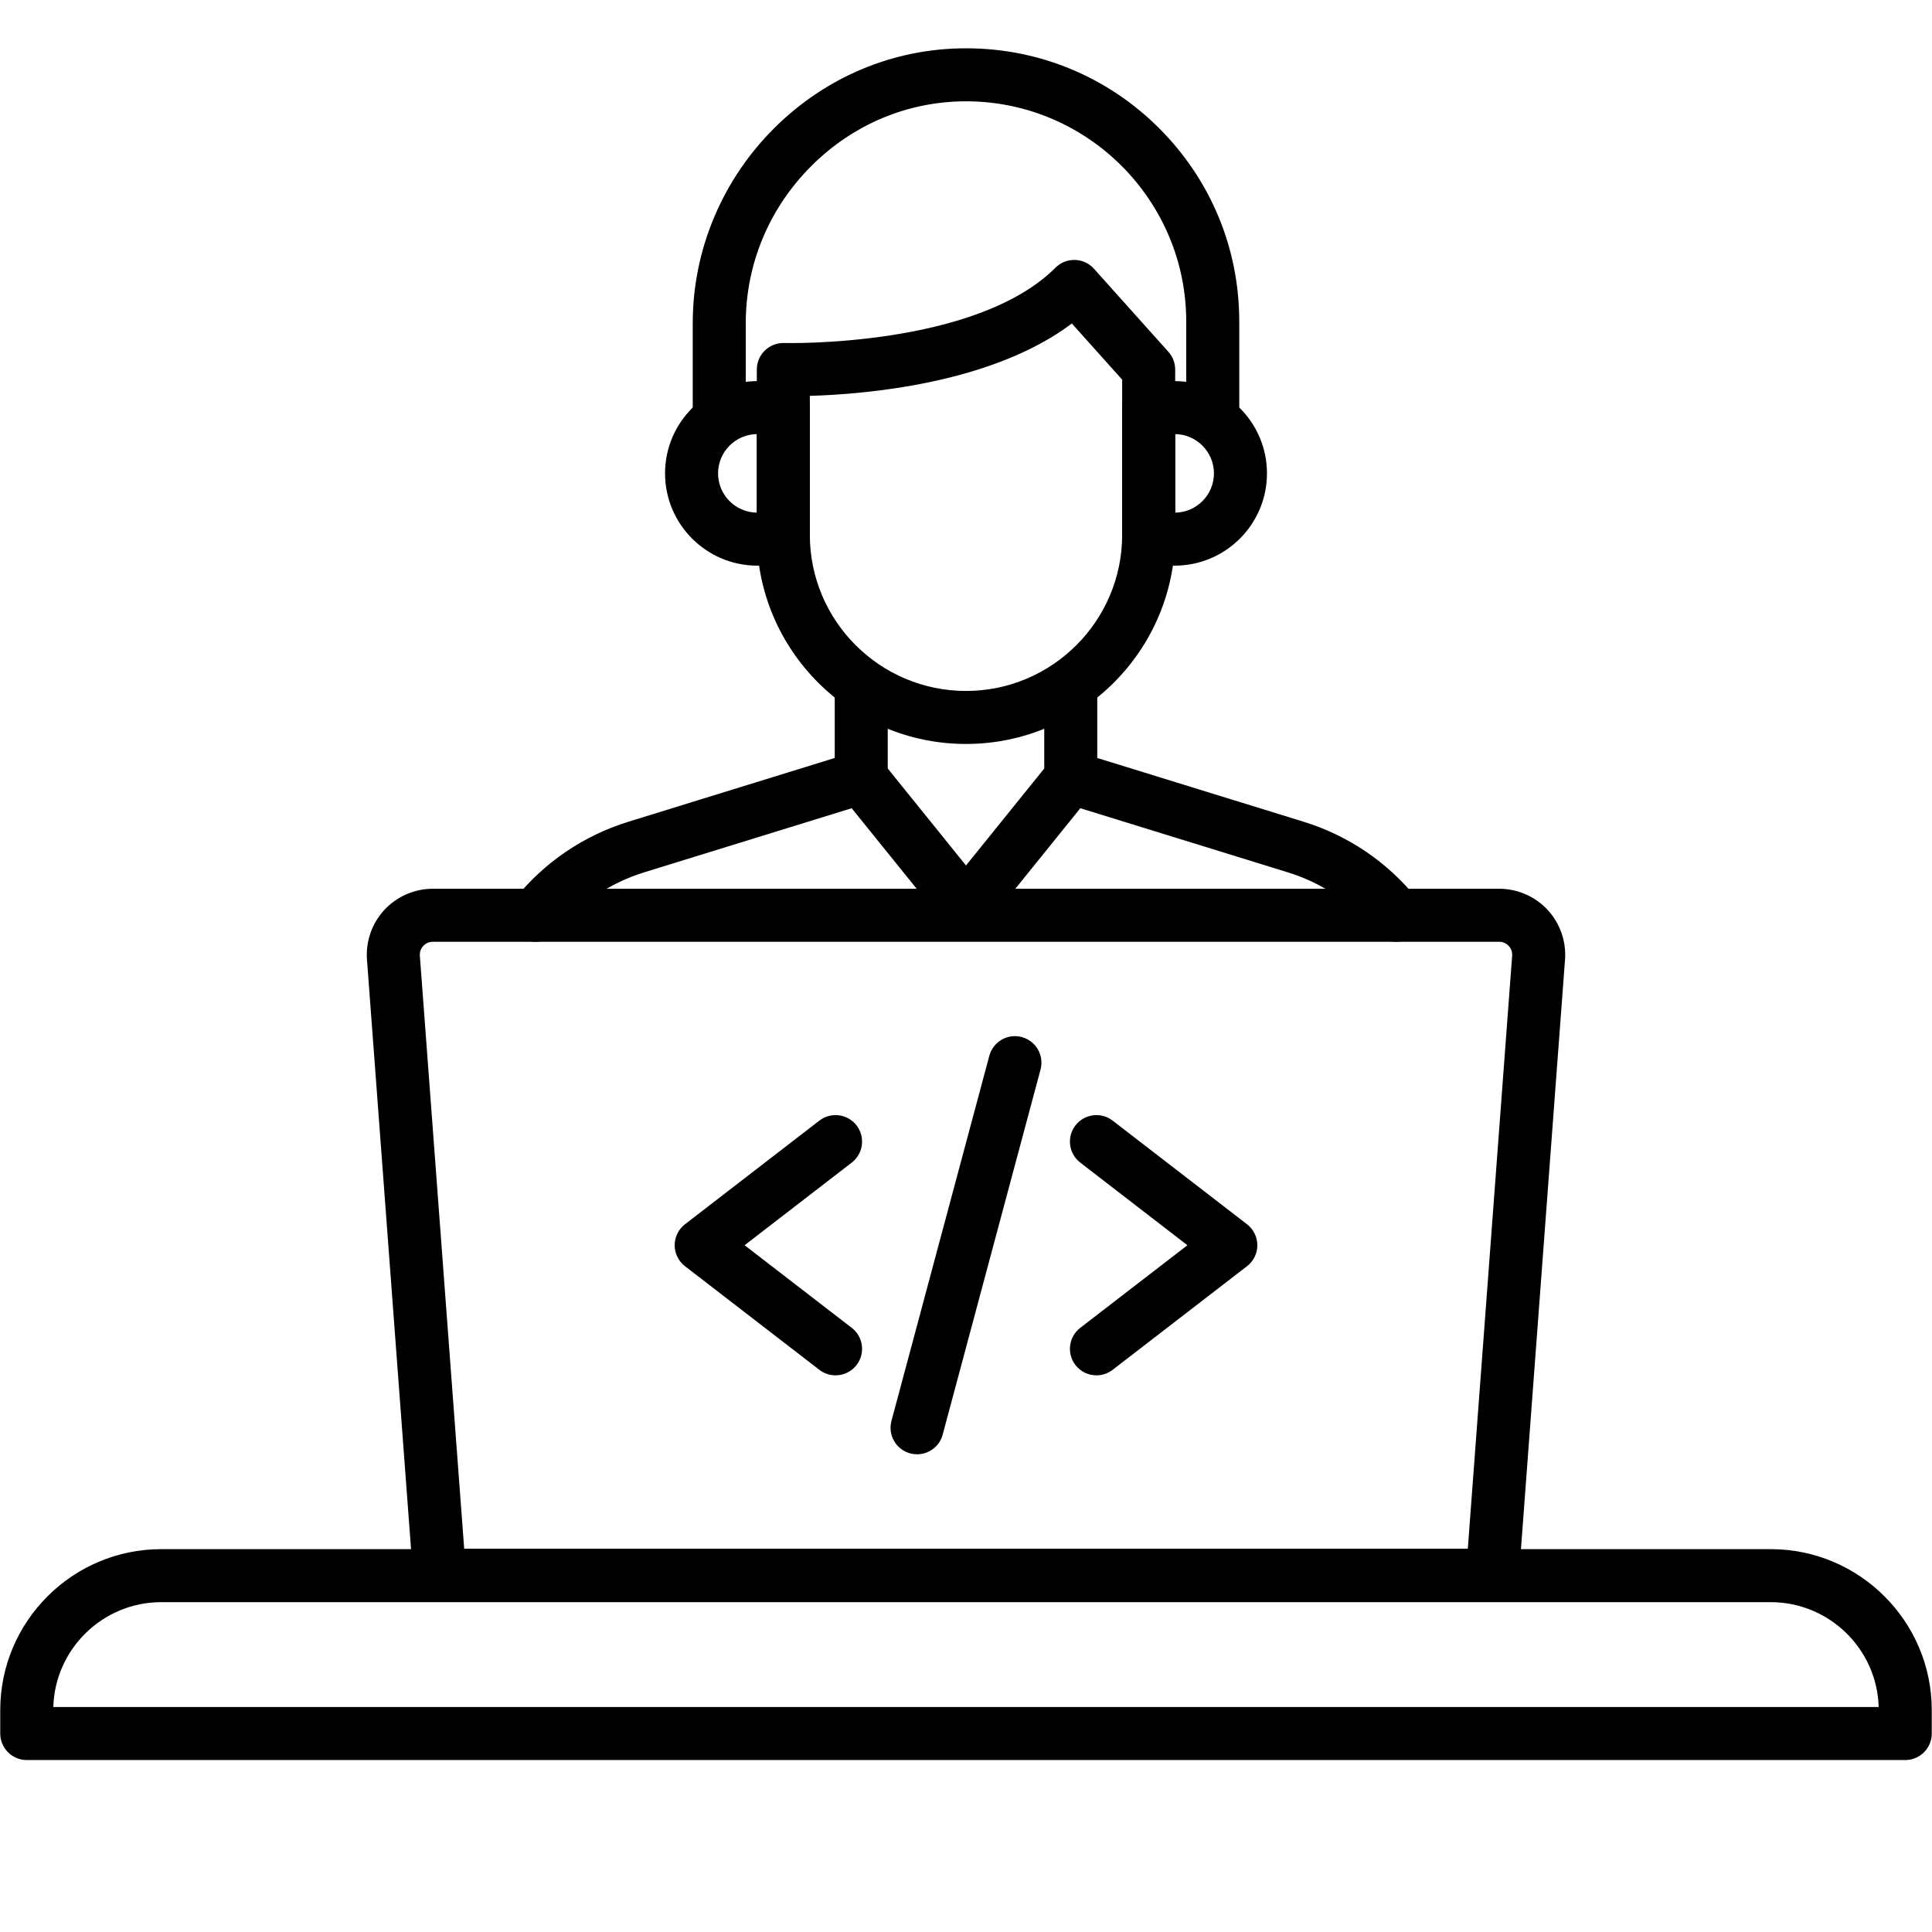
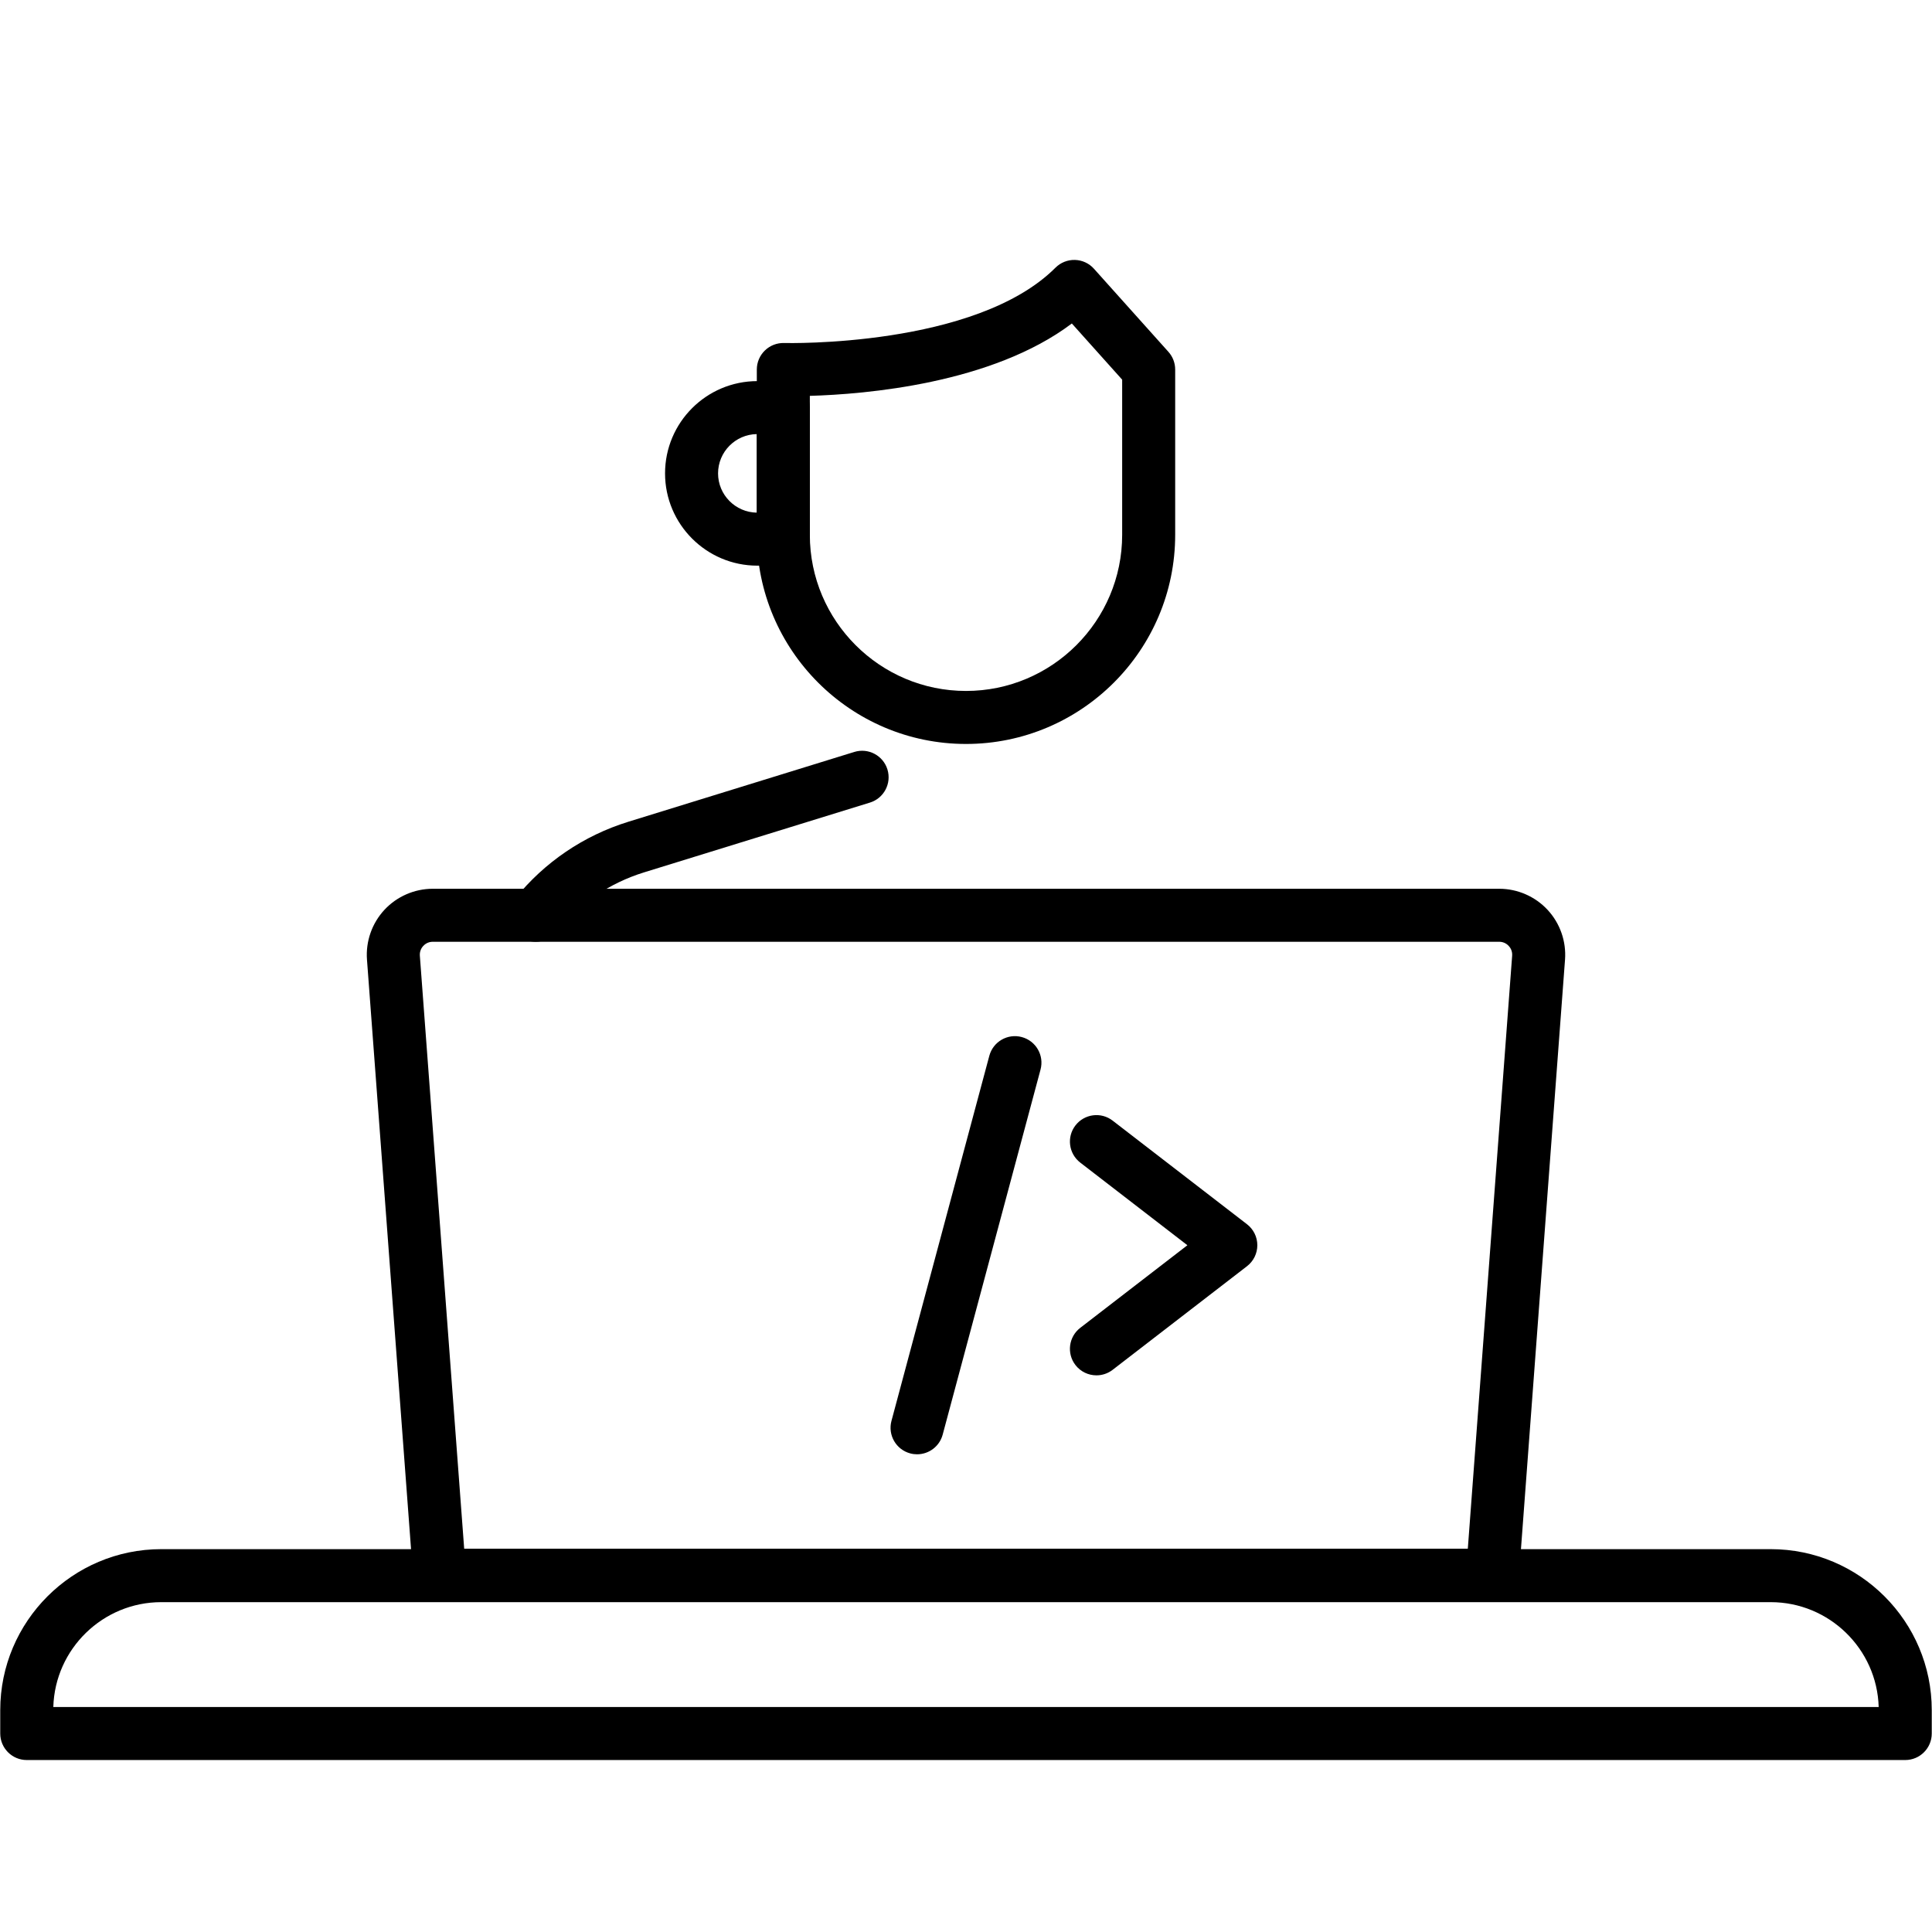
<svg xmlns="http://www.w3.org/2000/svg" width="500" viewBox="0 0 375 375" height="500" preserveAspectRatio="xMidYMid meet">
  <defs>
    <clipPath id="5f533d8d4a">
      <path d="M 134 9.375 L 241 9.375 L 241 87 L 134 87 Z M 134 9.375 " clip-rule="nonzero" />
    </clipPath>
    <clipPath id="099391e925">
      <path d="M 0.047 300.641 L 374.953 300.641 L 374.953 341.621 L 0.047 341.621 Z M 0.047 300.641 " clip-rule="nonzero" />
    </clipPath>
  </defs>
  <rect x="-37.5" width="450" fill="#ffffff" y="-37.5" height="450" fill-opacity="1" />
  <rect x="-37.5" width="450" fill="#ffffff" y="-37.5" height="450" fill-opacity="1" />
  <path fill="#000000" d="M 90.098 300.602 L 284.902 300.602 L 293.508 185.496 C 293.578 184.547 293.121 183.898 292.84 183.602 C 292.562 183.301 291.953 182.797 291 182.797 L 84 182.797 C 83.047 182.797 82.438 183.301 82.156 183.602 C 81.879 183.898 81.422 184.547 81.492 185.496 Z M 289.676 310.887 L 85.324 310.887 C 82.629 310.887 80.391 308.812 80.191 306.125 L 71.23 186.266 C 70.965 182.723 72.199 179.203 74.613 176.602 C 77.031 174 80.449 172.508 84 172.508 L 291 172.508 C 294.551 172.508 297.969 174 300.387 176.602 C 302.801 179.203 304.035 182.723 303.77 186.266 L 294.809 306.125 C 294.609 308.812 292.371 310.887 289.676 310.887 " fill-opacity="1" fill-rule="nonzero" />
-   <path fill="#000000" d="M 187.5 181.328 C 185.945 181.328 184.473 180.621 183.496 179.41 L 163.16 154.211 C 162.426 153.297 162.02 152.156 162.02 150.984 L 162.02 132.941 C 162.02 130.098 164.324 127.797 167.168 127.797 C 170.008 127.797 172.312 130.098 172.312 132.941 L 172.312 149.168 L 187.5 167.988 L 202.688 149.168 L 202.688 132.941 C 202.688 130.098 204.992 127.797 207.832 127.797 C 210.676 127.797 212.98 130.098 212.98 132.941 L 212.98 150.984 C 212.98 152.156 212.578 153.297 211.84 154.211 L 191.504 179.41 C 190.527 180.621 189.055 181.328 187.5 181.328 " fill-opacity="1" fill-rule="nonzero" />
  <g clip-path="url(#5f533d8d4a)">
-     <path fill="#000000" d="M 235.391 86.234 C 232.551 86.234 230.246 83.93 230.246 81.09 L 230.246 62.398 C 230.246 38.918 211.141 19.746 187.656 19.664 C 187.605 19.664 187.555 19.664 187.504 19.664 C 176.27 19.664 165.633 24.098 157.539 32.16 C 149.293 40.375 144.75 51.246 144.75 62.77 L 144.75 81.09 C 144.75 83.93 142.449 86.234 139.605 86.234 C 136.766 86.234 134.461 83.93 134.461 81.09 L 134.461 62.77 C 134.461 55.57 135.891 48.559 138.715 41.93 C 141.441 35.539 145.332 29.801 150.277 24.875 C 160.312 14.875 173.527 9.375 187.504 9.375 C 187.57 9.375 187.633 9.375 187.695 9.375 C 201.82 9.426 215.094 14.961 225.066 24.969 C 235.043 34.977 240.539 48.27 240.539 62.398 L 240.539 81.09 C 240.539 83.93 238.234 86.234 235.391 86.234 " fill-opacity="1" fill-rule="nonzero" />
-   </g>
+     </g>
  <path fill="#000000" d="M 157.188 76.836 L 157.188 103.809 C 157.188 120.52 170.785 134.113 187.5 134.113 C 204.215 134.113 217.812 120.52 217.812 103.809 L 217.812 73.691 L 208.043 62.789 C 192.551 74.484 167.965 76.527 157.188 76.836 Z M 187.5 144.402 C 165.113 144.402 146.898 126.191 146.898 103.809 L 146.898 71.723 C 146.898 70.328 147.461 69 148.461 68.031 C 149.457 67.062 150.801 66.539 152.195 66.578 C 152.566 66.59 189.352 67.469 204.867 51.957 C 205.867 50.957 207.238 50.414 208.648 50.453 C 210.059 50.492 211.395 51.109 212.336 52.164 L 226.789 68.289 C 227.637 69.234 228.102 70.457 228.102 71.723 L 228.102 103.809 C 228.102 126.191 209.887 144.402 187.5 144.402 " fill-opacity="1" fill-rule="nonzero" />
  <path fill="#000000" d="M 146.898 84.258 C 142.742 84.316 139.375 87.715 139.375 91.883 C 139.375 96.051 142.742 99.449 146.898 99.504 Z M 152.043 109.793 L 147 109.793 C 137.121 109.793 129.086 101.758 129.086 91.883 C 129.086 82.004 137.121 73.973 147 73.973 L 152.043 73.973 C 154.883 73.973 157.188 76.273 157.188 79.117 L 157.188 104.648 C 157.188 107.492 154.883 109.793 152.043 109.793 " fill-opacity="1" fill-rule="nonzero" />
-   <path fill="#000000" d="M 228.102 84.258 L 228.102 99.504 C 232.258 99.449 235.625 96.051 235.625 91.883 C 235.625 87.715 232.258 84.316 228.102 84.258 Z M 228 109.793 L 222.957 109.793 C 220.117 109.793 217.812 107.492 217.812 104.648 L 217.812 79.117 C 217.812 76.273 220.117 73.973 222.957 73.973 L 228 73.973 C 237.879 73.973 245.918 82.004 245.918 91.883 C 245.918 101.758 237.879 109.793 228 109.793 " fill-opacity="1" fill-rule="nonzero" />
  <path fill="#000000" d="M 103.984 182.797 C 102.852 182.797 101.711 182.422 100.758 181.66 C 98.547 179.879 98.195 176.641 99.977 174.426 C 105.68 167.348 113.285 162.184 121.977 159.496 L 165.828 145.949 C 168.543 145.117 171.422 146.641 172.254 149.359 C 173.086 152.074 171.559 154.953 168.844 155.785 L 168.676 155.836 L 125.016 169.324 C 118.289 171.406 112.406 175.398 107.996 180.875 C 106.98 182.141 105.488 182.797 103.984 182.797 " fill-opacity="1" fill-rule="nonzero" />
-   <path fill="#000000" d="M 271.016 182.797 C 269.512 182.797 268.02 182.141 267.004 180.875 C 262.594 175.398 256.707 171.406 249.98 169.324 L 206.156 155.785 C 203.441 154.949 201.914 152.074 202.746 149.359 C 203.578 146.641 206.457 145.113 209.176 145.949 L 209.344 146 L 253.023 159.496 C 261.715 162.184 269.324 167.348 275.023 174.426 C 276.805 176.641 276.453 179.879 274.242 181.66 C 273.289 182.422 272.148 182.797 271.016 182.797 " fill-opacity="1" fill-rule="nonzero" />
-   <path fill="#000000" d="M 162.18 266.953 C 161.082 266.953 159.977 266.605 159.039 265.883 L 132.957 245.77 C 131.695 244.797 130.953 243.293 130.953 241.699 C 130.953 240.102 131.695 238.598 132.957 237.625 L 159.039 217.512 C 161.289 215.777 164.52 216.195 166.258 218.445 C 167.992 220.691 167.574 223.922 165.324 225.66 L 144.527 241.699 L 165.324 257.734 C 167.574 259.469 167.992 262.703 166.258 264.953 C 165.242 266.266 163.719 266.953 162.18 266.953 " fill-opacity="1" fill-rule="nonzero" />
  <path fill="#000000" d="M 212.82 266.953 C 211.281 266.953 209.758 266.266 208.742 264.953 C 207.008 262.703 207.426 259.469 209.676 257.734 L 230.473 241.699 L 209.676 225.66 C 207.426 223.922 207.008 220.691 208.742 218.445 C 210.48 216.195 213.711 215.777 215.961 217.512 L 242.043 237.625 C 243.305 238.598 244.047 240.102 244.047 241.699 C 244.047 243.293 243.305 244.797 242.043 245.77 L 215.961 265.883 C 215.023 266.605 213.918 266.953 212.82 266.953 " fill-opacity="1" fill-rule="nonzero" />
  <path fill="#000000" d="M 178.004 282.277 C 177.566 282.277 177.117 282.223 176.672 282.102 C 173.926 281.367 172.297 278.547 173.031 275.801 L 192.027 204.93 C 192.762 202.184 195.582 200.555 198.328 201.293 C 201.074 202.027 202.703 204.848 201.969 207.594 L 182.973 278.465 C 182.355 280.766 180.277 282.277 178.004 282.277 " fill-opacity="1" fill-rule="nonzero" />
  <g clip-path="url(#099391e925)">
    <path fill="#000000" d="M 10.348 331.332 L 364.652 331.332 C 364.324 320.051 355.047 310.977 343.688 310.977 L 31.312 310.977 C 19.953 310.977 10.672 320.051 10.348 331.332 Z M 369.809 341.621 L 5.191 341.621 C 2.352 341.621 0.047 339.316 0.047 336.477 L 0.047 331.945 C 0.047 314.711 14.07 300.688 31.312 300.688 L 343.688 300.688 C 360.93 300.688 374.953 314.711 374.953 331.945 L 374.953 336.477 C 374.953 339.316 372.648 341.621 369.809 341.621 " fill-opacity="1" fill-rule="nonzero" />
  </g>
</svg>